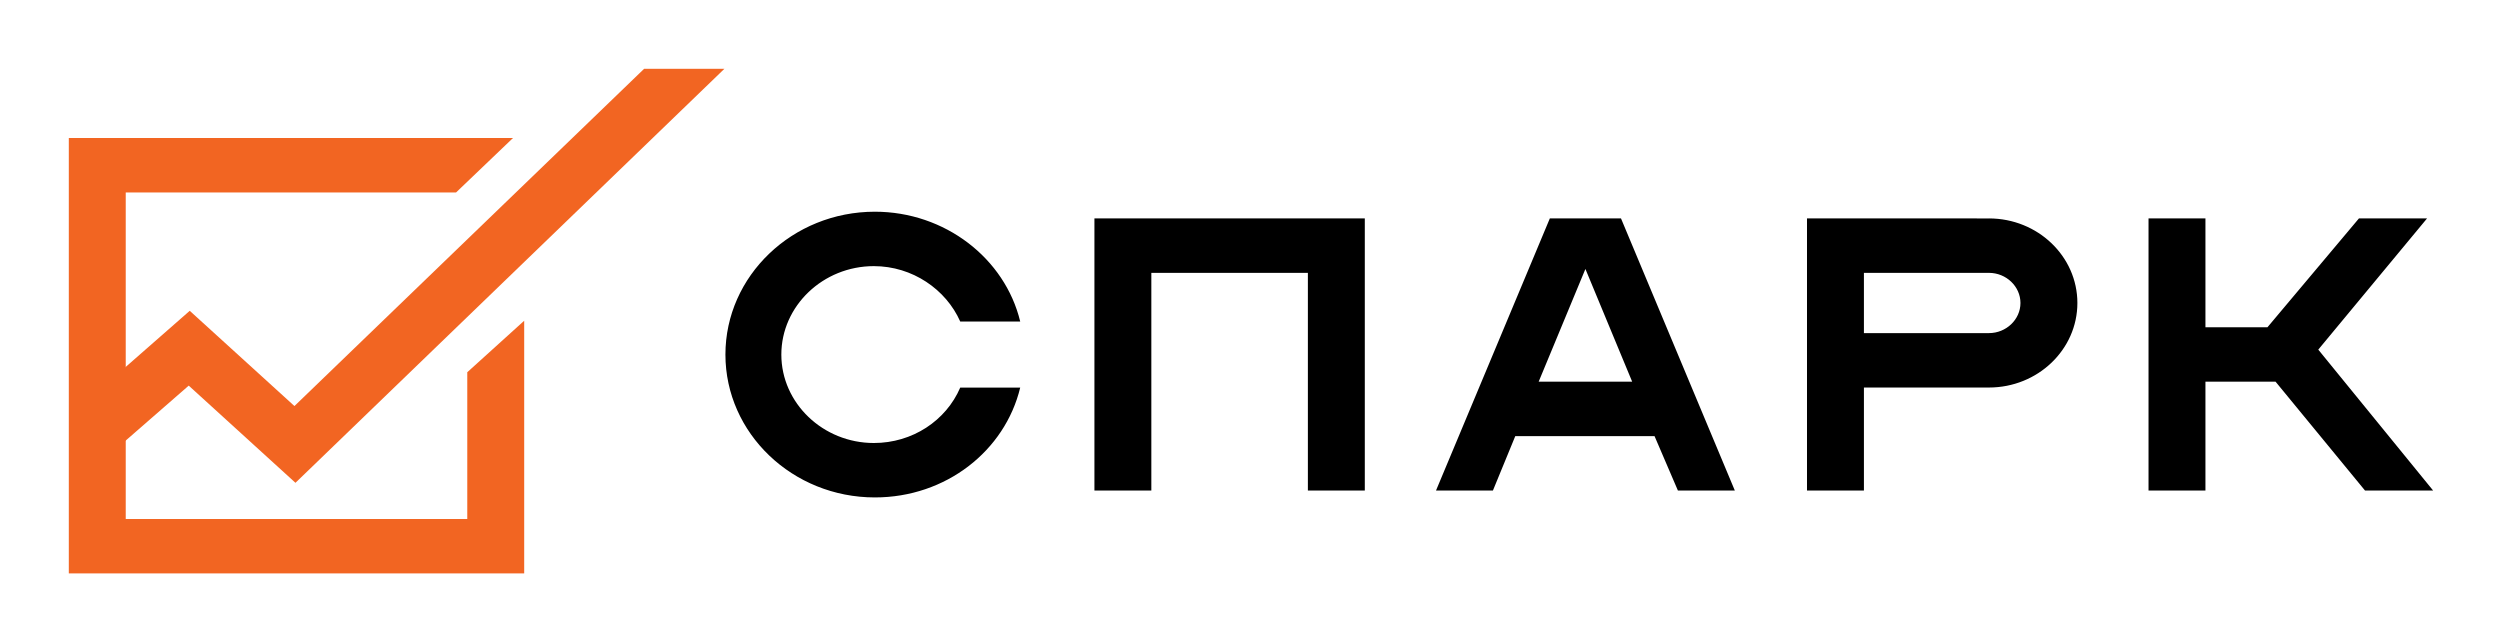
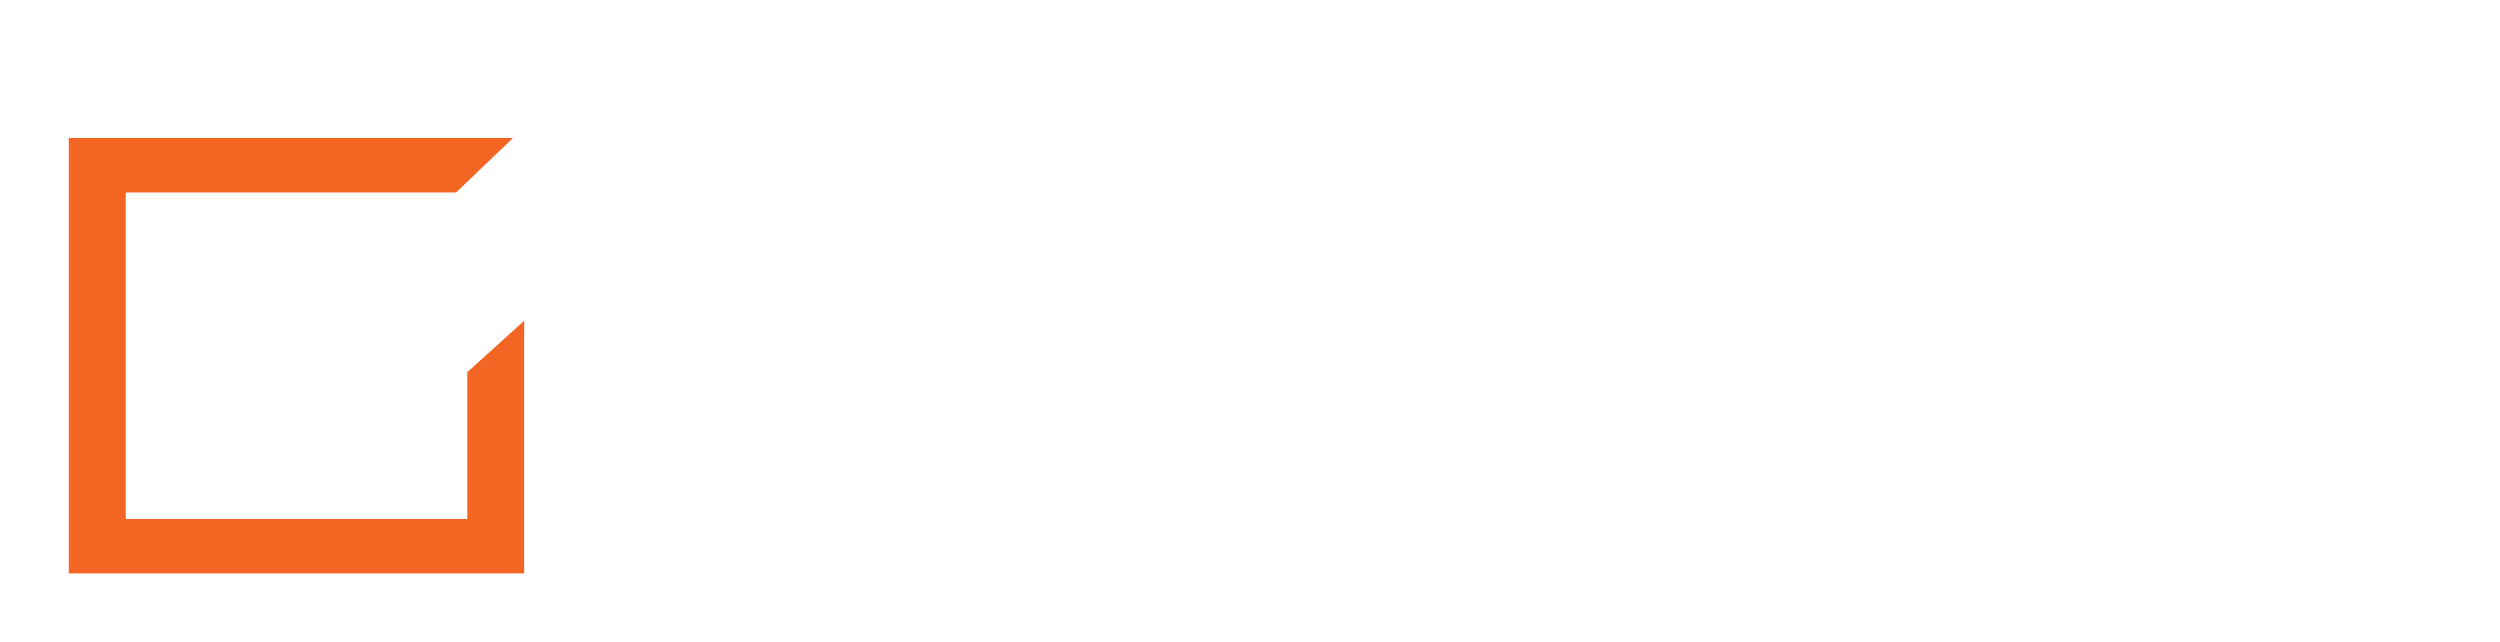
<svg xmlns="http://www.w3.org/2000/svg" width="218" height="56" viewBox="-5 -5 218 56" id="logo" y="1382">
-   <path d="M207.17 37.776l-10.016-12.289 9.484-11.44h-5.939l-7.977 9.491h-5.407v-9.491h-4.963v23.728h4.963v-9.491h6.116l7.8 9.492h5.939zm-65.856 0h4.964l-9.927-23.73h-6.205l-9.927 23.73h4.963l1.95-4.746h12.144l2.038 4.746zm-12.143-9.492l4.077-9.83 4.078 9.83h-8.155zm-20.124-9.491h-13.65v18.983h-4.963v-23.73h23.577v23.73h-4.964V18.793zm59.389-4.746H152.57v23.729h4.964v-8.984h10.902c4.255 0 7.712-3.305 7.712-7.372 0-4.068-3.457-7.373-7.712-7.373zm0 10h-10.902v-5.254h10.902c1.507 0 2.748 1.186 2.748 2.627 0 1.44-1.241 2.627-2.748 2.627zM71.199 33.63c-4.432 0-8.066-3.474-8.066-7.712 0-4.237 3.634-7.711 8.066-7.711 3.368 0 6.293 2.033 7.534 4.83h5.23c-1.33-5.508-6.56-9.576-12.676-9.576-7.18 0-13.03 5.593-13.03 12.457 0 6.865 5.85 12.458 13.03 12.458 6.205 0 11.346-4.068 12.675-9.576h-5.23c-1.24 2.881-4.165 4.83-7.533 4.83z" />
-   <path d="M51.166 1L20.675 30.407l-9.13-8.305-9.572 8.39 3.456 3.39 6.028-5.255 9.307 8.474L58.168 1h-7.002z" fill="#F26522" />
  <path d="M35.746 27.459v12.796H5.964V11.781H34.77l4.963-4.746H1v37.966h39.71V22.967l-4.964 4.492z" fill="#F26522" />
</svg>